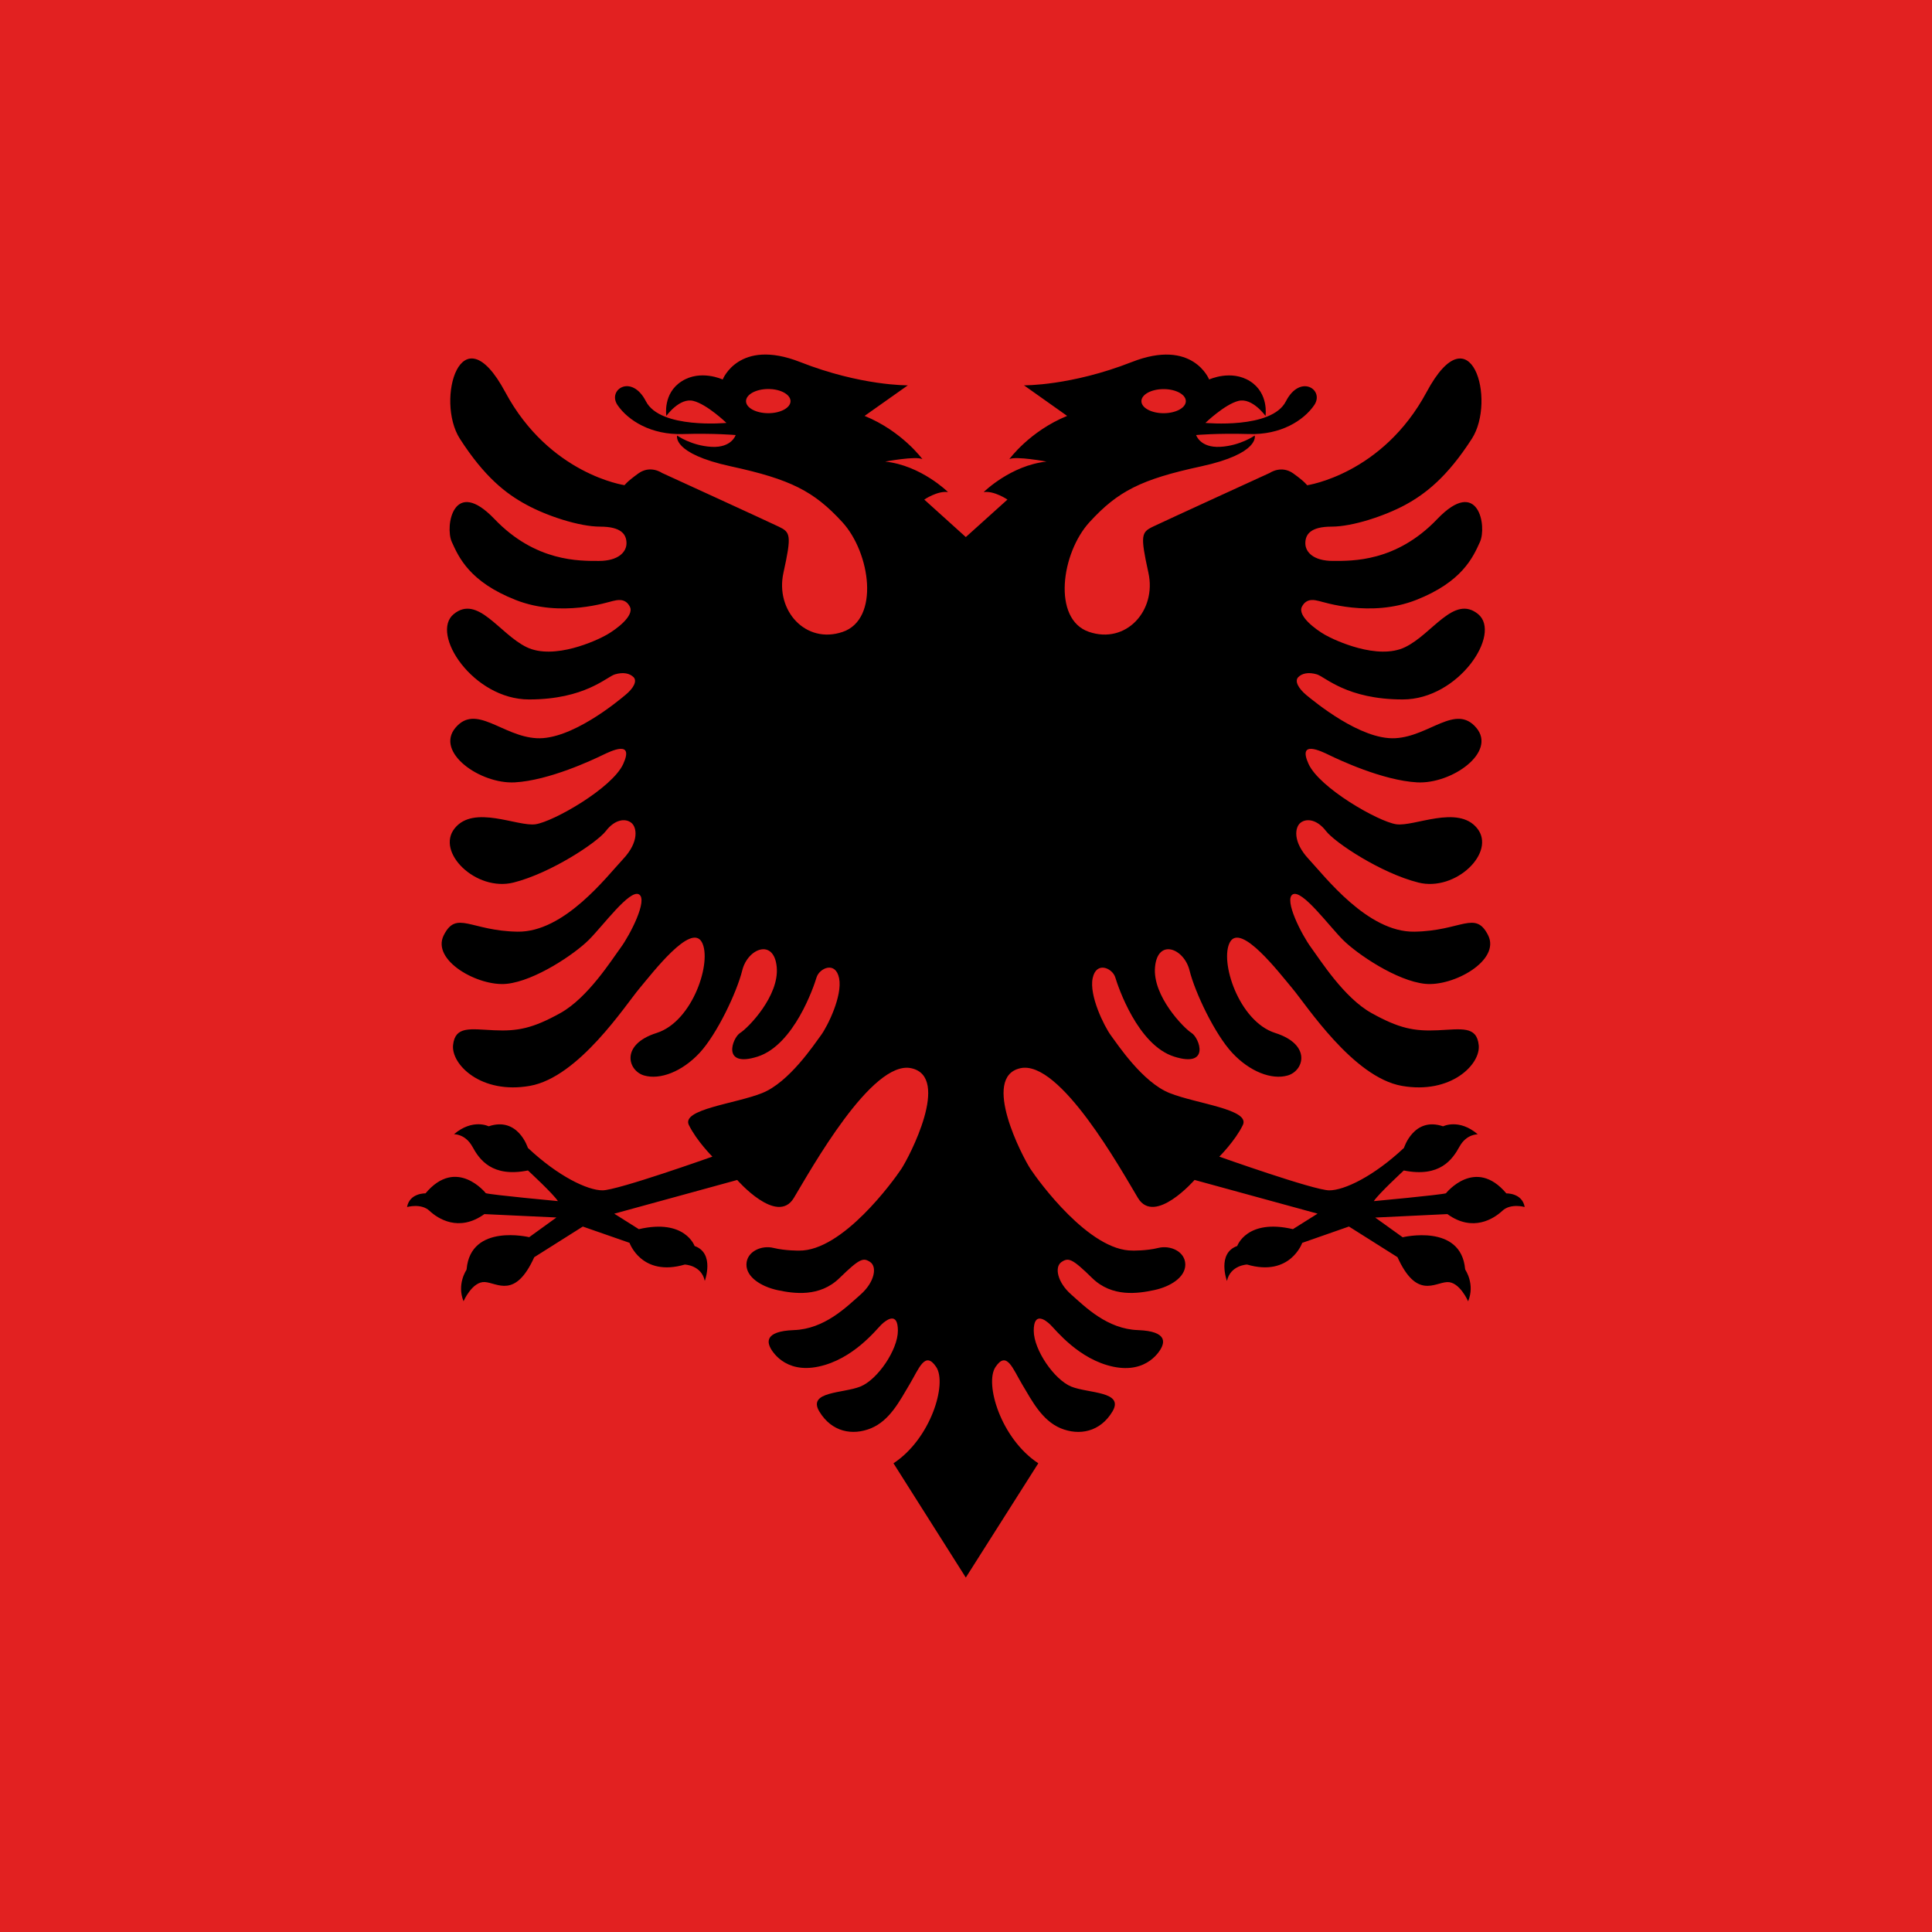
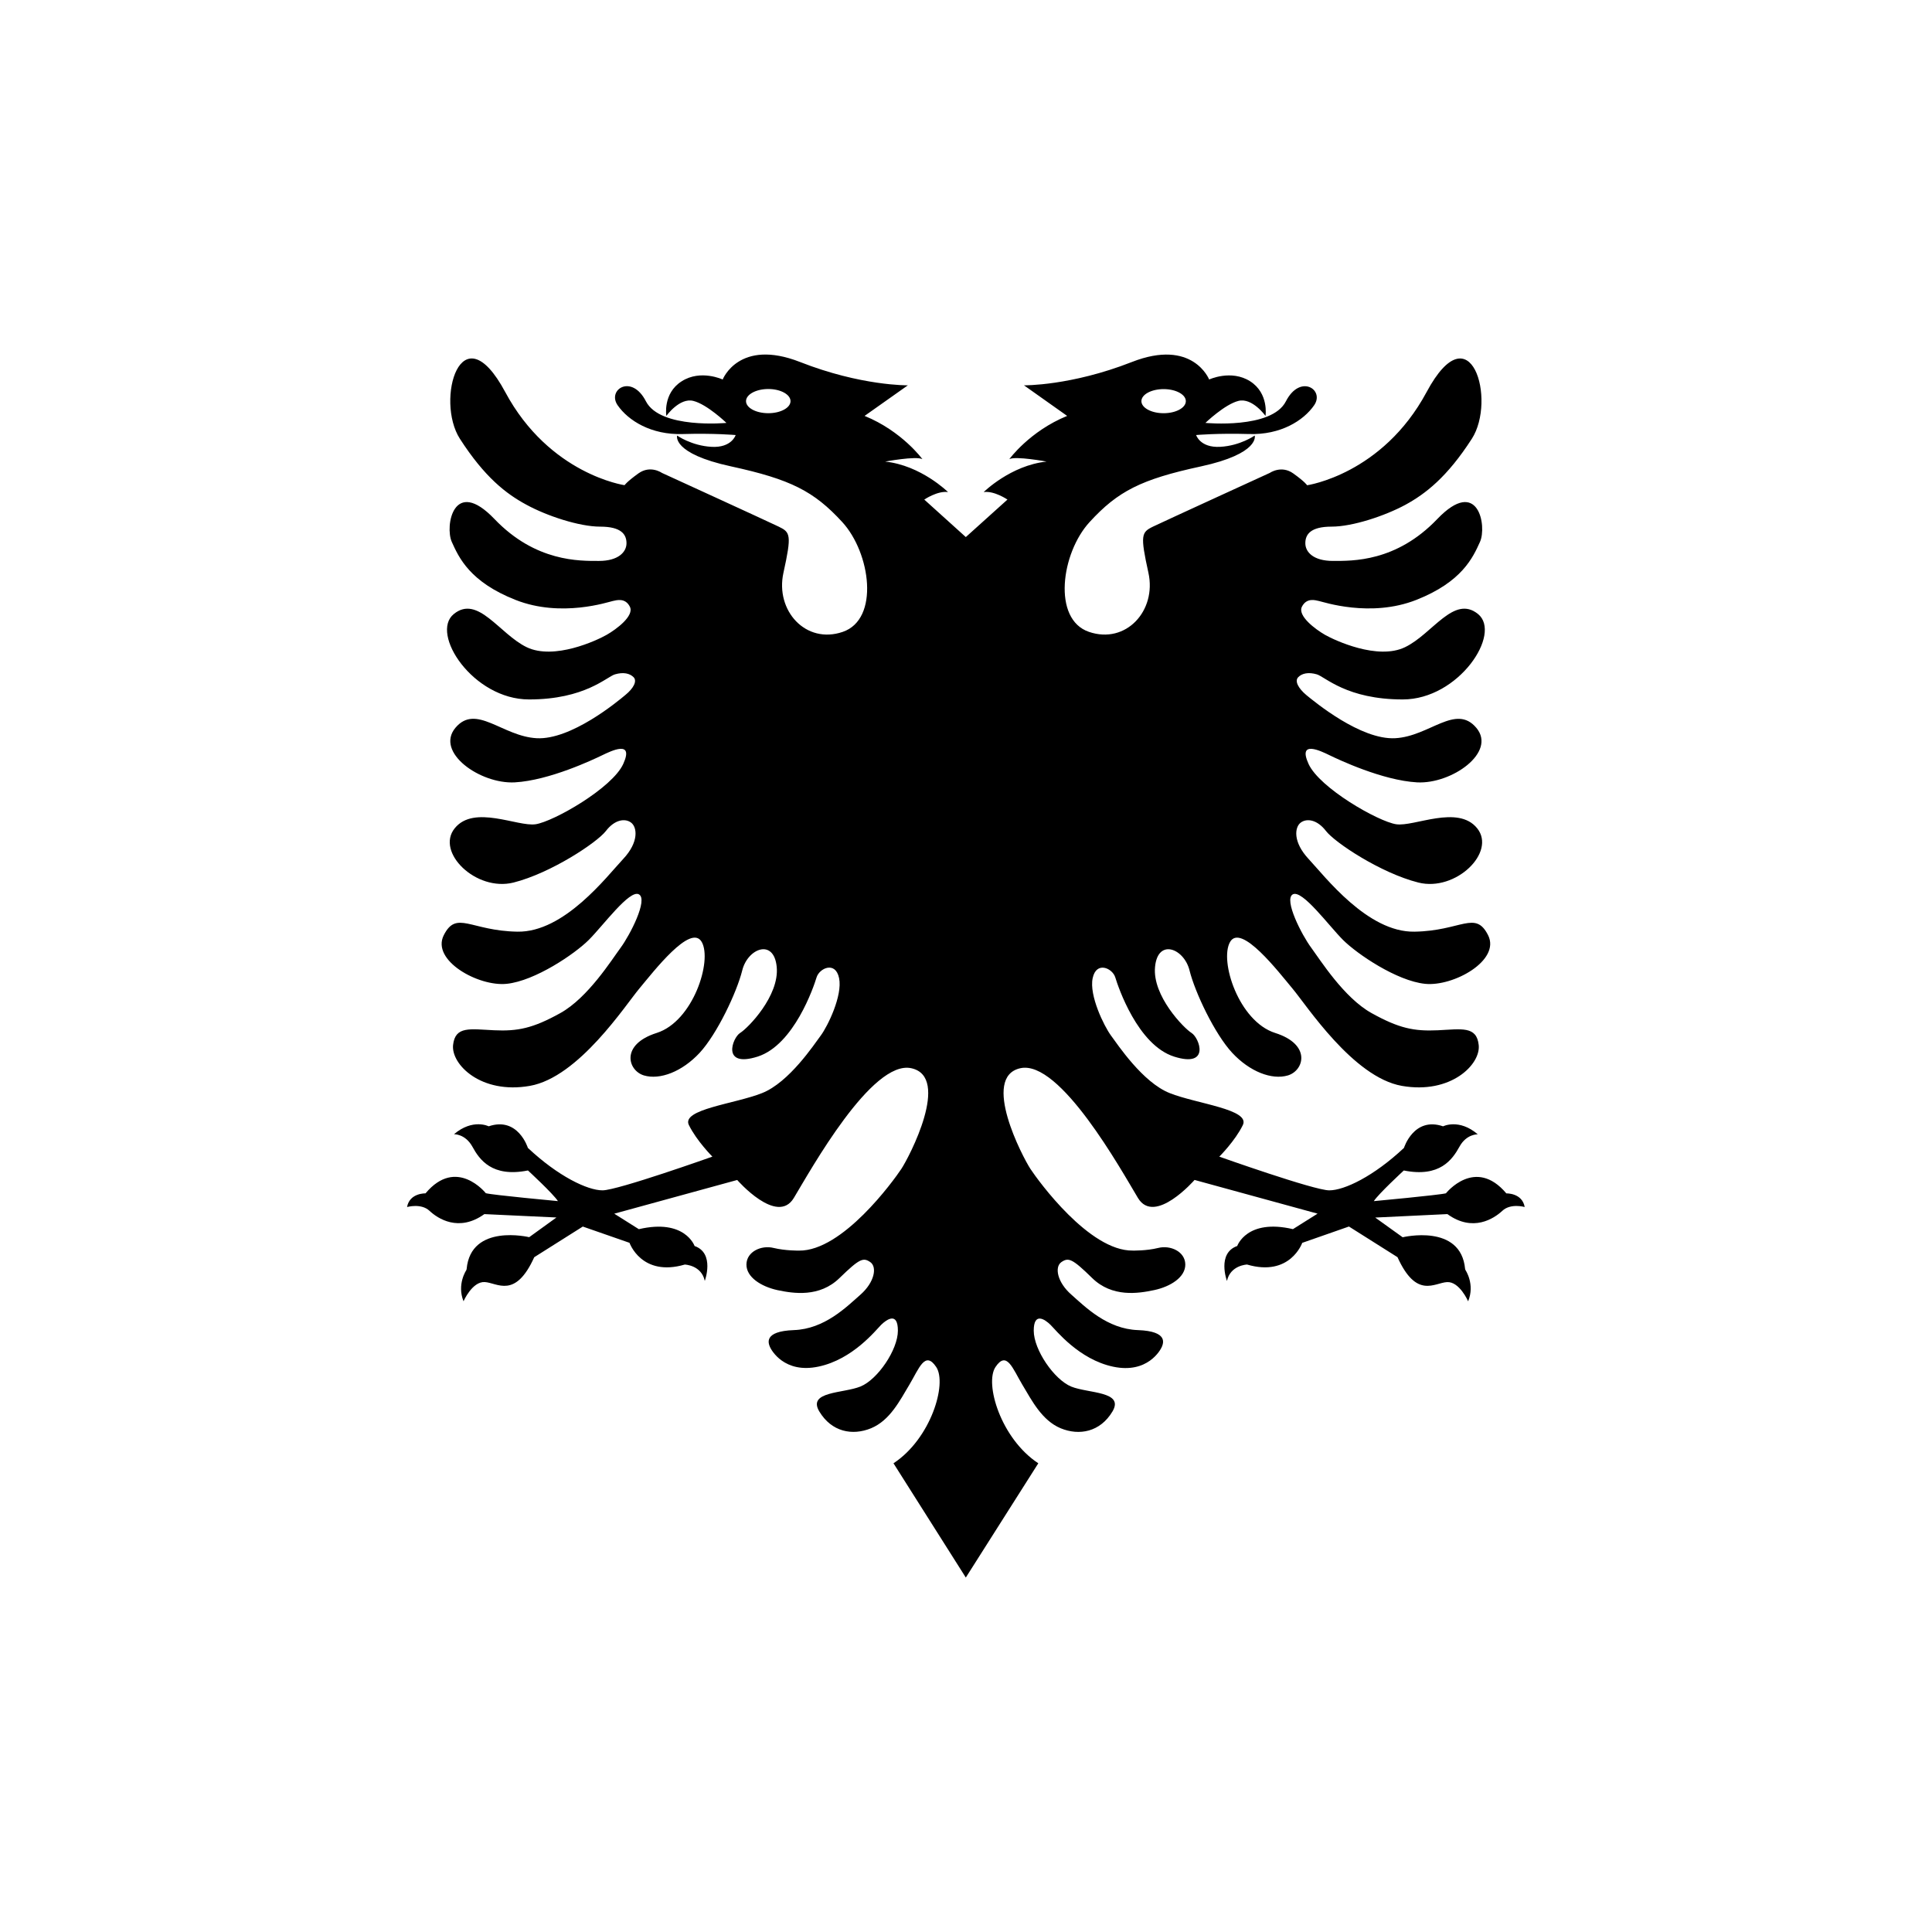
<svg xmlns="http://www.w3.org/2000/svg" xmlns:ns1="http://sodipodi.sourceforge.net/DTD/sodipodi-0.dtd" xmlns:ns2="http://www.inkscape.org/namespaces/inkscape" id="Warstwa_1" enable-background="new 0 0 283.46 283.46" height="283.46" viewBox="0 0 283.46 283.46" width="283.46" version="1.1" ns1:docname="sq.svg" ns2:version="1.4 (e7c3feb1, 2024-10-09)">
  <defs id="defs4" />
  <ns1:namedview id="namedview4" pagecolor="#ffffff" bordercolor="#000000" borderopacity="0.25" ns2:showpageshadow="2" ns2:pageopacity="0.0" ns2:pagecheckerboard="0" ns2:deskcolor="#d1d1d1" ns2:zoom="1.3385462" ns2:cx="-44.824752" ns2:cy="275.29868" ns2:window-width="2160" ns2:window-height="1186" ns2:window-x="0" ns2:window-y="31" ns2:window-maximized="0" ns2:current-layer="Warstwa_1" />
  <g id="g4" transform="matrix(1.527,0,0,1.576,-74.708,-81.663)">
-     <path d="M 2.835,48.376 H 280.629 V 235.088 H 2.835 Z" fill="#d6d4d1" id="path1" />
    <g id="g3">
-       <path d="M 5.119,50.67 H 278.356 V 232.826 H 5.119 Z" fill="#e22121" id="path2" />
      <path d="m 193.659,162.916 c -2.996,-3.444 -5.805,-0.008 -5.805,-0.008 -0.659,0.165 -6.928,0.729 -6.928,0.729 0.433,-0.667 2.88,-2.854 2.88,-2.854 3.467,0.675 4.667,-1.021 5.351,-2.22 0.674,-1.192 1.758,-1.146 1.758,-1.146 -1.806,-1.499 -3.334,-0.745 -3.334,-0.745 -2.815,-0.934 -3.759,2.008 -3.759,2.008 -2.909,2.645 -5.727,3.953 -7.178,3.953 -1.451,0 -10.565,-3.138 -10.565,-3.138 0,0 1.514,-1.459 2.258,-2.934 0.754,-1.476 -4.424,-1.978 -7.021,-2.981 -2.604,-0.996 -5.005,-4.526 -5.655,-5.374 -0.644,-0.855 -2.103,-3.703 -1.75,-5.326 0.354,-1.624 1.906,-0.926 2.174,-0.071 0.269,0.863 2.148,6.3 5.656,7.374 3.506,1.075 2.424,-1.75 1.67,-2.204 -0.744,-0.447 -3.771,-3.451 -3.507,-6.142 0.259,-2.69 2.785,-1.733 3.312,0.314 0.525,2.055 2.425,5.93 4.104,7.68 1.68,1.749 3.799,2.549 5.352,2.102 1.554,-0.455 2.273,-2.879 -1.226,-3.953 -3.498,-1.075 -5.381,-6.723 -4.329,-8.479 1.053,-1.75 4.659,2.799 5.979,4.33 1.334,1.521 5.828,8.276 10.527,9.076 4.707,0.8 7.578,-2 7.381,-3.796 -0.195,-1.805 -1.654,-1.483 -3.931,-1.381 -2.276,0.102 -3.719,-0.173 -6.368,-1.601 -2.652,-1.428 -4.929,-4.95 -5.807,-6.103 -0.879,-1.146 -2.65,-4.471 -1.757,-4.95 0.907,-0.471 3.481,2.949 4.832,4.251 1.349,1.302 5.146,3.805 7.875,4.079 2.729,0.273 7.278,-2.181 6.057,-4.526 -1.224,-2.353 -2.571,-0.4 -7.075,-0.329 -4.502,0.078 -8.604,-5.146 -10.158,-6.754 -1.545,-1.6 -1.351,-2.973 -0.775,-3.396 0.58,-0.423 1.576,-0.298 2.432,0.777 0.848,1.074 5.271,3.922 8.881,4.801 3.592,0.871 7.498,-2.824 5.646,-5.052 -1.852,-2.228 -6.057,-0.125 -7.781,-0.376 -1.724,-0.251 -7.373,-3.373 -8.425,-5.625 -1.052,-2.251 1.177,-1.2 2.022,-0.8 0.849,0.4 5.084,2.345 8.41,2.526 3.324,0.172 7.672,-2.801 5.693,-5.076 -1.979,-2.283 -4.503,0.8 -7.798,0.965 -3.312,0.173 -7.75,-3.396 -8.534,-4.016 -0.77,-0.627 -1.146,-1.302 -0.783,-1.663 0.359,-0.361 0.987,-0.494 1.787,-0.267 0.801,0.227 2.871,2.337 8.262,2.337 5.381,0 9.547,-6.134 7.226,-7.954 -2.322,-1.82 -4.378,1.867 -7.015,3.091 -2.619,1.224 -6.724,-0.627 -7.672,-1.146 -0.949,-0.525 -2.676,-1.781 -2.229,-2.628 0.455,-0.855 1.277,-0.604 1.646,-0.525 0.377,0.071 4.926,1.577 9.334,-0.102 4.4,-1.679 5.453,-3.954 6.127,-5.405 0.676,-1.443 -0.147,-6.126 -4.104,-2.126 -3.953,4.009 -8.174,3.899 -10.031,3.899 -1.859,0 -2.646,-0.816 -2.646,-1.647 0,-0.824 0.503,-1.545 2.526,-1.545 2.022,0 5.121,-1.004 7.073,-2.024 1.946,-1.027 4.024,-2.581 6.401,-6.158 2.377,-3.577 -0.096,-12.025 -4.348,-4.346 -4.252,7.672 -11.482,8.676 -11.482,8.676 0,0 -0.174,-0.298 -1.325,-1.098 -1.151,-0.8 -2.252,-0.055 -2.252,-0.055 0,0 -10.104,4.479 -11.231,5.005 -1.113,0.526 -1.24,0.777 -0.438,4.299 0.8,3.53 -2.157,6.676 -5.711,5.499 -3.546,-1.169 -2.667,-7.35 0.056,-10.221 2.721,-2.879 4.949,-3.978 10.676,-5.178 5.728,-1.2 5.192,-2.879 5.192,-2.879 0,0 -1.381,0.949 -3.317,1.051 -1.938,0.102 -2.313,-1.098 -2.313,-1.098 0,0 2.039,-0.181 5.083,-0.094 3.036,0.094 5.239,-1.247 6.26,-2.683 1.027,-1.443 -1.35,-2.95 -2.722,-0.353 -1.373,2.597 -7.729,2 -7.729,2 0,0 1.853,-1.726 3.17,-2.047 1.332,-0.33 2.604,1.396 2.604,1.396 0,0 0.347,-2.094 -1.476,-3.224 -1.826,-1.122 -3.938,-0.165 -3.938,-0.165 0,0 -1.568,-3.859 -7.438,-1.624 -5.867,2.228 -10.354,2.166 -10.354,2.166 l 4.148,2.847 c -3.602,1.42 -5.555,4.024 -5.555,4.024 0.627,-0.306 3.577,0.228 3.577,0.228 -3.452,0.353 -6.04,2.839 -6.04,2.839 1.012,-0.141 2.282,0.698 2.282,0.698 l -4,3.491 -3.992,-3.491 c 0,0 1.278,-0.839 2.282,-0.698 0,0 -2.589,-2.486 -6.04,-2.839 0,0 2.949,-0.534 3.577,-0.228 0,0 -1.953,-2.604 -5.554,-4.024 l 4.157,-2.847 c 0,0 -4.495,0.063 -10.362,-2.173 -5.875,-2.228 -7.429,1.632 -7.429,1.632 0,0 -2.118,-0.965 -3.938,0.165 -1.836,1.122 -1.476,3.224 -1.476,3.224 0,0 1.271,-1.726 2.597,-1.396 1.326,0.321 3.178,2.047 3.178,2.047 0,0 -6.354,0.588 -7.735,-2.008 -1.372,-2.597 -3.749,-1.083 -2.722,0.361 1.027,1.436 3.224,2.777 6.268,2.683 3.036,-0.086 5.075,0.094 5.075,0.094 0,0 -0.376,1.2 -2.313,1.098 -1.938,-0.102 -3.311,-1.051 -3.311,-1.051 0,0 -0.542,1.671 5.185,2.871 5.727,1.208 7.955,2.307 10.677,5.178 2.729,2.879 3.608,9.052 0.047,10.229 -3.546,1.177 -6.495,-1.977 -5.695,-5.499 0.801,-3.53 0.675,-3.773 -0.454,-4.299 -1.122,-0.525 -11.226,-5.005 -11.226,-5.005 0,0 -1.099,-0.753 -2.252,0.047 -1.146,0.8 -1.333,1.098 -1.333,1.098 0,0 -7.217,-0.996 -11.469,-8.676 -4.252,-7.672 -6.73,0.776 -4.354,4.354 2.376,3.578 4.447,5.13 6.408,6.15 1.946,1.028 5.053,2.032 7.076,2.032 2.023,0 2.525,0.722 2.525,1.545 0,0.823 -0.792,1.647 -2.65,1.647 -1.852,0 -6.08,0.102 -10.033,-3.899 -3.946,-4 -4.777,0.675 -4.104,2.126 0.675,1.451 1.727,3.726 6.135,5.405 4.393,1.679 8.942,0.173 9.319,0.102 0.376,-0.079 1.208,-0.33 1.655,0.525 0.447,0.847 -1.279,2.095 -2.228,2.62 -0.949,0.526 -5.052,2.377 -7.681,1.153 -2.619,-1.224 -4.69,-4.911 -7.005,-3.091 -2.313,1.813 1.844,7.954 7.226,7.954 5.381,0 7.46,-2.11 8.26,-2.337 0.8,-0.227 1.42,-0.094 1.788,0.267 0.361,0.361 -0.008,1.036 -0.792,1.655 -0.769,0.627 -5.225,4.197 -8.52,4.024 -3.302,-0.172 -5.828,-3.248 -7.805,-0.973 -1.977,2.283 2.377,5.256 5.703,5.083 3.326,-0.181 7.546,-2.126 8.401,-2.526 0.854,-0.4 3.075,-1.452 2.023,0.8 -1.043,2.251 -6.699,5.374 -8.425,5.625 -1.726,0.251 -5.923,-1.851 -7.773,0.376 -1.852,2.22 2.047,5.923 5.647,5.052 3.601,-0.879 8.025,-3.727 8.88,-4.801 0.848,-1.075 1.852,-1.2 2.424,-0.777 0.573,0.423 0.777,1.796 -0.776,3.396 -1.553,1.601 -5.647,6.833 -10.15,6.754 -4.503,-0.071 -5.853,-2.024 -7.076,0.329 -1.224,2.346 3.326,4.8 6.048,4.526 2.723,-0.274 6.527,-2.777 7.876,-4.079 1.357,-1.302 3.931,-4.73 4.825,-4.251 0.909,0.479 -0.871,3.804 -1.742,4.95 -0.878,1.153 -3.153,4.675 -5.805,6.103 -2.652,1.428 -4.103,1.702 -6.377,1.6 -2.283,-0.102 -3.727,-0.423 -3.931,1.373 -0.196,1.805 2.683,4.604 7.374,3.805 4.706,-0.8 9.209,-7.555 10.535,-9.076 1.325,-1.53 4.926,-6.08 5.978,-4.33 1.043,1.749 -0.824,7.405 -4.322,8.478 -3.507,1.075 -2.777,3.499 -1.231,3.954 1.545,0.447 3.679,-0.353 5.357,-2.102 1.671,-1.75 3.569,-5.625 4.095,-7.68 0.525,-2.047 3.044,-3.004 3.311,-0.314 0.267,2.691 -2.762,5.695 -3.515,6.141 -0.745,0.447 -1.82,3.279 1.679,2.205 3.499,-1.083 5.397,-6.511 5.664,-7.374 0.267,-0.854 1.819,-1.561 2.165,0.071 0.345,1.624 -1.099,4.471 -1.75,5.326 -0.65,0.847 -3.051,4.377 -5.655,5.374 -2.597,1.004 -7.774,1.499 -7.028,2.973 0.753,1.482 2.259,2.941 2.259,2.941 0,0 -9.107,3.138 -10.559,3.138 -1.443,0 -4.268,-1.31 -7.17,-3.953 0,0 -0.941,-2.941 -3.766,-2.008 0,0 -1.521,-0.753 -3.334,0.737 0,0 1.075,-0.047 1.766,1.152 0.675,1.2 1.883,2.896 5.342,2.221 0,0 2.447,2.188 2.879,2.854 0,0 -6.26,-0.564 -6.927,-0.736 0,0 -2.816,-3.437 -5.797,0.016 0,0 -1.521,-0.055 -1.772,1.271 0,0 1.349,-0.376 2.149,0.346 0.8,0.729 2.823,2.022 5.279,0.313 l 6.926,0.314 -2.619,1.834 c 0,0 -5.609,-1.311 -6.01,2.967 l -0.031,0.102 c 0,0 -0.926,1.317 -0.267,2.896 0,0 0.832,-1.854 2.04,-1.788 1.208,0.069 2.926,1.6 4.754,-2.313 l 4.667,-2.854 4.487,1.514 c 0,0 1.152,3.201 5.311,2.024 0,0 1.6,0.047 1.922,1.521 0,0 0.988,-2.581 -0.98,-3.247 0,0 -0.918,-2.572 -5.357,-1.568 l -2.361,-1.442 11.813,-3.138 c 0,0 3.828,4.26 5.437,1.679 1.607,-2.581 7.507,-12.912 11.304,-12.08 3.804,0.823 -0.22,8.276 -0.973,9.374 -0.753,1.099 -5.648,7.656 -9.829,7.602 0,0 -1.295,0.022 -2.456,-0.25 -1.145,-0.274 -2.572,0.33 -2.596,1.528 -0.024,1.2 1.427,2.07 2.973,2.4 1.554,0.319 4.056,0.696 5.978,-1.132 1.93,-1.818 2.274,-1.922 2.949,-1.475 0.675,0.455 0.408,1.875 -0.941,3.027 -1.349,1.152 -3.451,3.201 -6.4,3.303 -2.958,0.104 -2.432,1.247 -2.307,1.555 0.125,0.297 1.381,2.524 4.676,1.842 3.302,-0.674 5.506,-3.396 6.024,-3.896 0.533,-0.502 1.6,-1.224 1.6,0.551 0,1.779 -1.945,4.549 -3.593,5.199 -1.655,0.651 -5.13,0.434 -3.953,2.33 1.177,1.896 3.169,2.273 4.973,1.555 1.805,-0.729 2.754,-2.559 3.68,-4.058 0.926,-1.498 1.498,-3.2 2.573,-1.646 1.074,1.545 -0.511,6.684 -4.103,8.967 l 6.949,10.637 6.966,-10.637 c -3.594,-2.283 -5.186,-7.422 -4.111,-8.967 1.076,-1.555 1.647,0.147 2.574,1.646 0.926,1.499 1.883,3.326 3.678,4.058 1.797,0.721 3.807,0.346 4.981,-1.555 1.169,-1.896 -2.306,-1.679 -3.952,-2.32 -1.648,-0.652 -3.609,-3.43 -3.609,-5.209 0,-1.772 1.082,-1.045 1.602,-0.551 0.534,0.502 2.729,3.23 6.033,3.906 3.302,0.675 4.549,-1.555 4.675,-1.852 0.126,-0.308 0.649,-1.451 -2.299,-1.555 -2.949,-0.102 -5.054,-2.148 -6.399,-3.303 -1.351,-1.145 -1.633,-2.572 -0.957,-3.027 0.676,-0.447 1.034,-0.346 2.957,1.482 1.922,1.82 4.426,1.443 5.971,1.121 1.553,-0.321 3.004,-1.199 2.979,-2.399 -0.025,-1.2 -1.449,-1.805 -2.604,-1.522 -1.146,0.275 -2.447,0.244 -2.447,0.244 -4.174,0.057 -9.075,-6.495 -9.829,-7.602 -0.745,-1.098 -4.776,-8.551 -0.974,-9.374 3.806,-0.823 9.705,9.5 11.305,12.08 1.607,2.581 5.438,-1.679 5.438,-1.679 l 11.82,3.138 -2.367,1.442 c -4.441,-1.003 -5.352,1.568 -5.352,1.568 -1.977,0.676 -0.988,3.256 -0.988,3.256 0.329,-1.476 1.93,-1.529 1.93,-1.529 4.149,1.178 5.303,-2.018 5.303,-2.018 l 4.488,-1.521 4.666,2.854 c 1.828,3.913 3.547,2.385 4.754,2.321 1.201,-0.071 2.032,1.788 2.032,1.788 0.675,-1.585 -0.251,-2.902 -0.251,-2.902 l -0.039,-0.102 c -0.4,-4.275 -6,-2.958 -6,-2.958 l -2.638,-1.835 6.935,-0.322 c 2.448,1.717 4.479,0.416 5.279,-0.306 0.801,-0.729 2.148,-0.354 2.148,-0.354 -0.241,-1.322 -1.763,-1.267 -1.763,-1.267 z m -32.93,-74.875 c 1.177,0 2.134,0.502 2.134,1.122 0,0.62 -0.957,1.122 -2.134,1.122 -1.178,0 -2.135,-0.502 -2.135,-1.122 0,-0.62 0.957,-1.122 2.135,-1.122 z m -37.983,2.243 c -1.185,0 -2.142,-0.502 -2.142,-1.122 0,-0.62 0.957,-1.13 2.142,-1.13 1.177,0 2.134,0.51 2.134,1.13 0,0.62 -0.958,1.122 -2.134,1.122 z" id="path3" />
    </g>
  </g>
</svg>